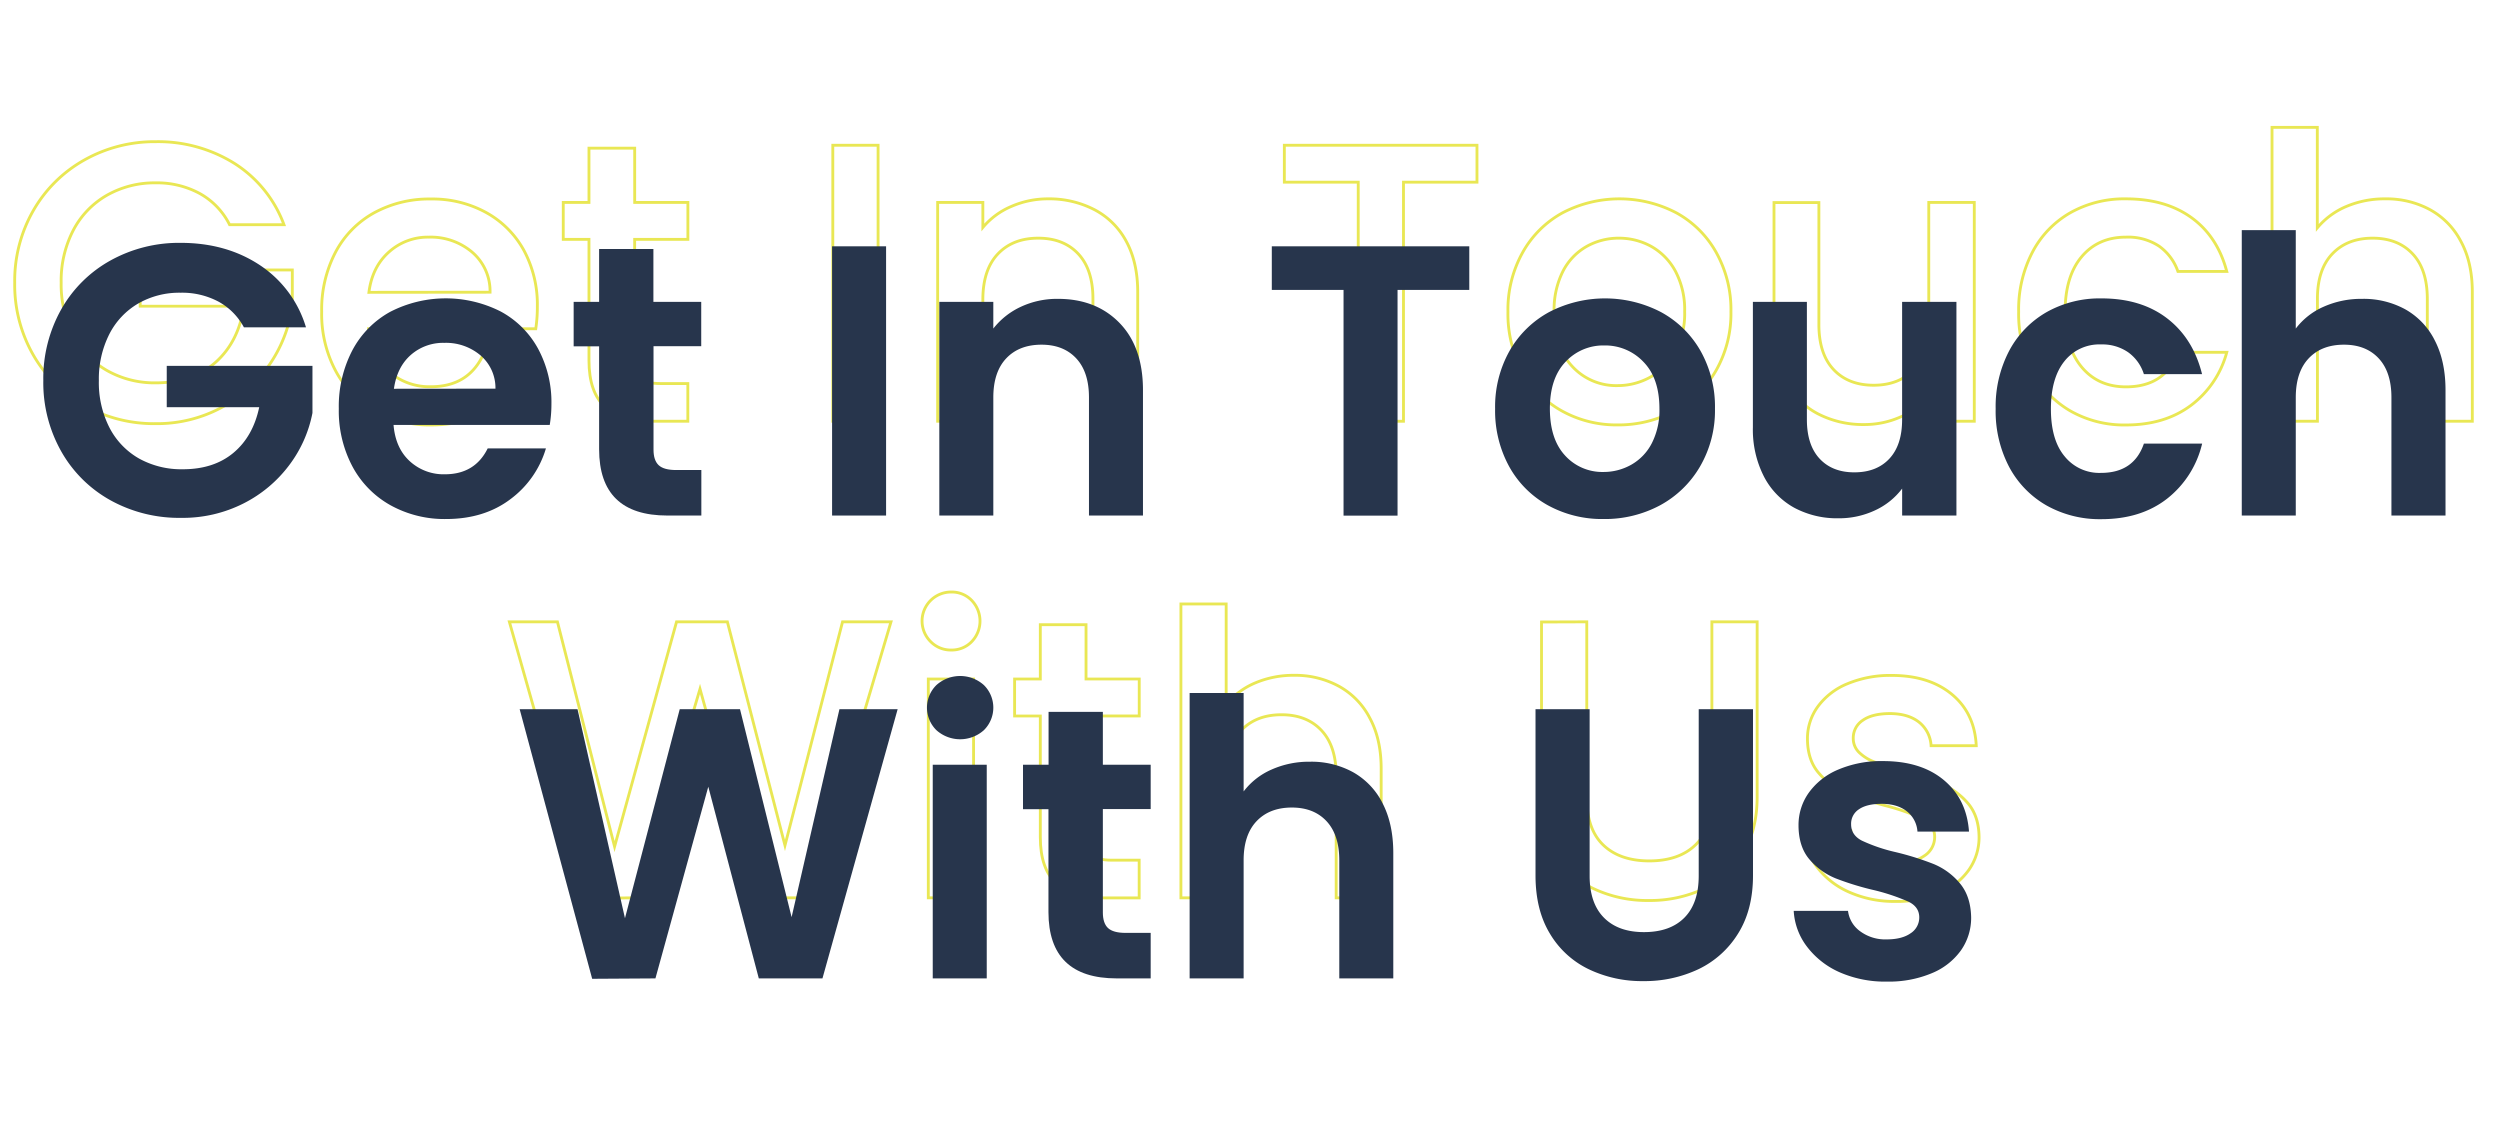
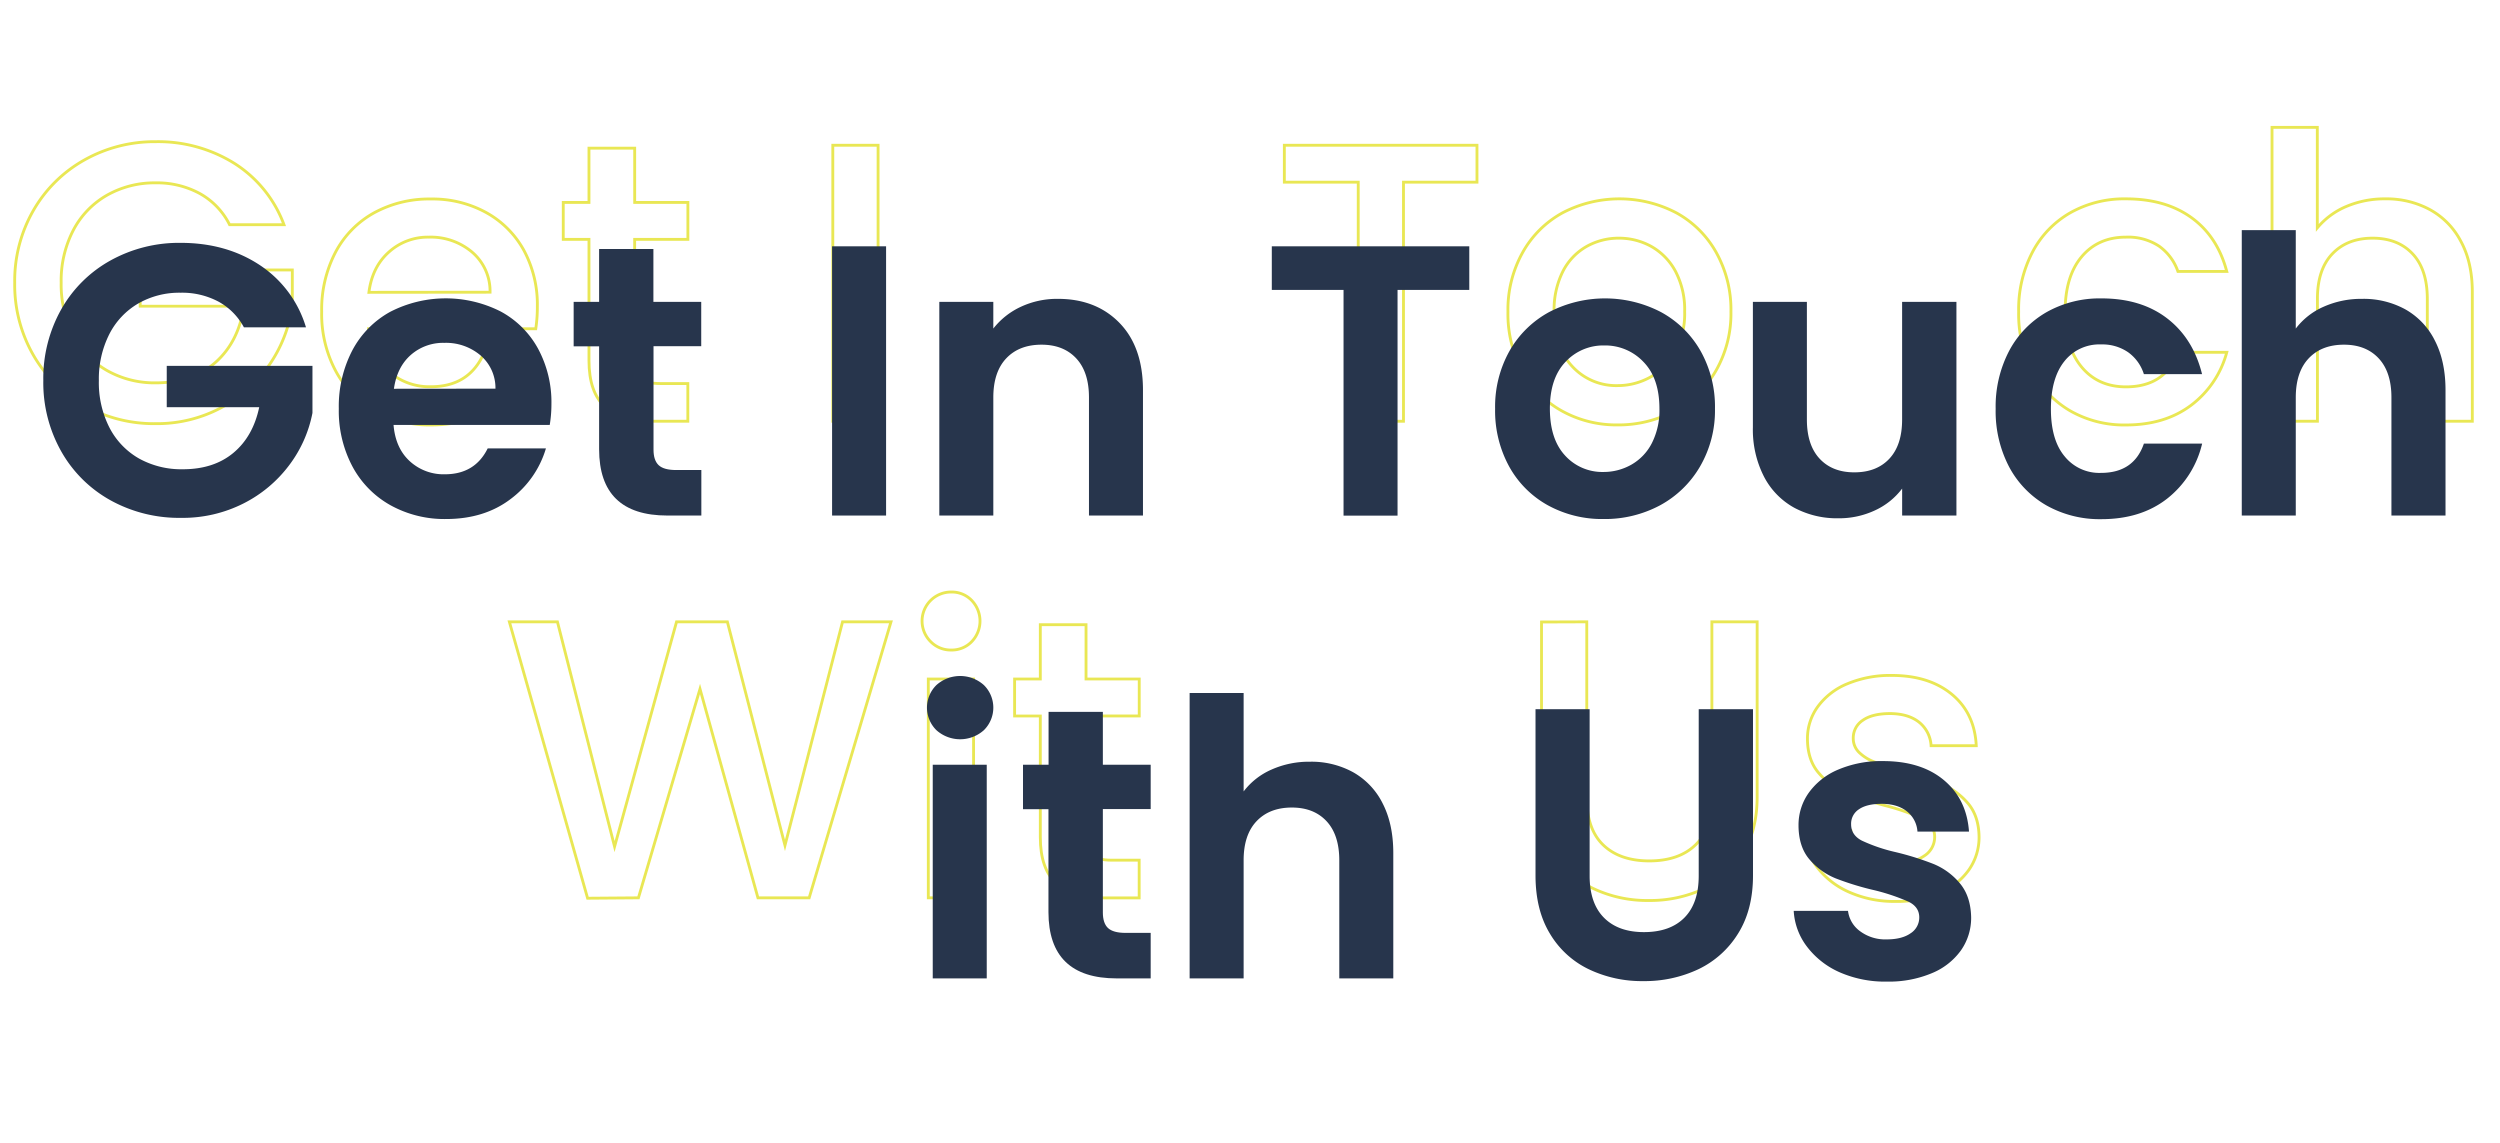
<svg xmlns="http://www.w3.org/2000/svg" id="Layer_1" data-name="Layer 1" viewBox="0 0 875 400">
  <defs>
    <style>.cls-1{fill:none;stroke:#e9e754;stroke-miterlimit:10;}.cls-2{fill:#27354c;}</style>
  </defs>
  <path class="cls-1" d="M80.35,78.64A25.48,25.48,0,0,0,69.92,67.73,31.36,31.36,0,0,0,54.49,64,33.72,33.72,0,0,0,37.4,68.35,30.24,30.24,0,0,0,25.65,80.58a38.29,38.29,0,0,0-4.24,18.35,38.69,38.69,0,0,0,4.24,18.42,30.06,30.06,0,0,0,11.75,12.3A33.72,33.72,0,0,0,54.49,134q12.93,0,21-7.23t9.87-19.6H49.07V94.48h53.24v12.37a47.72,47.72,0,0,1-47.82,41.43A49.9,49.9,0,0,1,29.61,142a47.17,47.17,0,0,1-17.86-17.58,49.38,49.38,0,0,1-6.6-25.44,49.38,49.38,0,0,1,6.6-25.44A47.07,47.07,0,0,1,29.68,55.91a50.09,50.09,0,0,1,24.81-6.32A50.43,50.43,0,0,1,82,57.16,43.13,43.13,0,0,1,99.39,78.64Z" />
  <path class="cls-1" d="M187.52,115.06H129q.69,9.16,6.81,14.73a21.47,21.47,0,0,0,15,5.56q12.78,0,18.07-10.7H186A34.5,34.5,0,0,1,173.41,142q-9.1,6.75-22.59,6.74a39.11,39.11,0,0,1-19.67-4.93,35.1,35.1,0,0,1-13.62-13.9,42.4,42.4,0,0,1-4.94-20.78,43.33,43.33,0,0,1,4.8-20.78,33.71,33.71,0,0,1,13.48-13.83,40.16,40.16,0,0,1,19.95-4.87,39,39,0,0,1,19.32,4.73A33.46,33.46,0,0,1,183.35,87.6a40,40,0,0,1,4.72,19.67A51,51,0,0,1,187.52,115.06Zm-16-12.79a18,18,0,0,0-6.25-14A22.38,22.38,0,0,0,150.12,83a20.31,20.31,0,0,0-14,5.21q-5.85,5.2-7,14.11Z" />
  <path class="cls-1" d="M222.13,83.78v42.4q0,4.31,2,6.18c1.34,1.25,3.64,1.88,6.88,1.88h9.73v13.2H228.24q-10.71,0-16.4-5t-5.7-16.26V83.78h-9V70.85h9v-19h16v19h18.62V83.78Z" />
  <path class="cls-1" d="M307.33,50.84v96.6H291.48V50.84Z" />
-   <path class="cls-1" d="M383,73.36A26.58,26.58,0,0,1,394.2,84.48q4,7.36,4,17.79v45.17H382.53V104.63q0-10.29-5.14-15.78t-14-5.49q-8.89,0-14.11,5.49T344,104.63v42.81H328.18V70.85H344v8.76A26.28,26.28,0,0,1,354,72.24a31.83,31.83,0,0,1,12.86-2.64A34.31,34.31,0,0,1,383,73.36Z" />
  <path class="cls-1" d="M516.94,50.84V63.76H491.22v83.68H475.38V63.76H449.52V50.84Z" />
  <path class="cls-1" d="M546.54,143.76a35.51,35.51,0,0,1-13.76-13.9,42,42,0,0,1-5-20.78,41.08,41.08,0,0,1,5.14-20.71,35.54,35.54,0,0,1,14-13.9,43,43,0,0,1,39.76,0,35.45,35.45,0,0,1,14,13.9,41.09,41.09,0,0,1,5.15,20.71,40.28,40.28,0,0,1-5.28,20.71,36.66,36.66,0,0,1-14.39,14,41.48,41.48,0,0,1-20.09,4.93A39.25,39.25,0,0,1,546.54,143.76ZM577.61,132a22.16,22.16,0,0,0,8.69-8.75,28.22,28.22,0,0,0,3.33-14.18A28.77,28.77,0,0,0,586.44,95,21.72,21.72,0,0,0,578,86.28a23.25,23.25,0,0,0-11.4-2.92,22.88,22.88,0,0,0-11.33,2.92A20.94,20.94,0,0,0,547,95a29.82,29.82,0,0,0-3.06,14.11q0,12.38,6.33,19.11a20.86,20.86,0,0,0,15.91,6.74A23.55,23.55,0,0,0,577.61,132Z" />
-   <path class="cls-1" d="M691,70.85v76.59H675.12v-9a25.57,25.57,0,0,1-9.8,7.43,31,31,0,0,1-12.86,2.72,34.36,34.36,0,0,1-16.19-3.76A27,27,0,0,1,625,133.68q-4.11-7.36-4.1-17.79v-45h15.71v42.68q0,10.29,5.14,15.77t14,5.49q8.9,0,14.11-5.49t5.21-15.77V70.85Z" />
  <path class="cls-1" d="M711.33,88.3A34,34,0,0,1,724.6,74.47a38.43,38.43,0,0,1,19.46-4.87q13.91,0,23,6.61T779.37,95h-17.1a18.11,18.11,0,0,0-6.67-8.9A19.73,19.73,0,0,0,744.06,83q-9.73,0-15.5,6.88t-5.77,19.25q0,12.38,5.77,19.32t15.5,6.95q13.76,0,18.21-12.09h17.1a34.26,34.26,0,0,1-12.51,18.55q-9.18,6.88-22.8,6.88a38,38,0,0,1-19.46-4.93,34.53,34.53,0,0,1-13.27-13.9,43.36,43.36,0,0,1-4.8-20.78A43.33,43.33,0,0,1,711.33,88.3Z" />
  <path class="cls-1" d="M850.46,73.36a26.7,26.7,0,0,1,10.85,11.12q4,7.36,4,17.79v45.17H849.56V104.63q0-10.29-5.14-15.78t-14-5.49q-8.89,0-14.11,5.49t-5.21,15.78v42.81H795.21V44.58h15.85V79.75a26.66,26.66,0,0,1,10.21-7.51,34.2,34.2,0,0,1,13.56-2.64A32,32,0,0,1,850.46,73.36Z" />
  <path class="cls-1" d="M311.85,217.64l-28.64,96.6H265.28L245,241.13l-21.55,73.11-17.79.14-27.38-96.74h16.82l20,78.67,21.69-78.67h17.79l20.16,78.25,20.15-78.25Z" />
  <path class="cls-1" d="M325.75,224.59A10.15,10.15,0,0,1,333,207.21a9.65,9.65,0,0,1,7.08,2.92,10.41,10.41,0,0,1,0,14.46,9.65,9.65,0,0,1-7.08,2.92A9.82,9.82,0,0,1,325.75,224.59Zm15,13.06v76.59H324.91V237.65Z" />
  <path class="cls-1" d="M380.1,250.58V293q0,4.31,2,6.18c1.34,1.25,3.64,1.88,6.88,1.88h9.73v13.2H386.21q-10.71,0-16.4-5T364.11,293v-42.4h-9V237.65h9v-19h16v19h18.62v12.93Z" />
-   <path class="cls-1" d="M468.57,240.16a26.62,26.62,0,0,1,10.84,11.12q4,7.36,4,17.79v45.17H467.66V271.43q0-10.29-5.14-15.78t-14-5.49q-8.89,0-14.11,5.49t-5.21,15.78v42.81H413.32V211.38h15.84v35.17A26.59,26.59,0,0,1,439.38,239a34.15,34.15,0,0,1,13.55-2.64A32,32,0,0,1,468.57,240.16Z" />
  <path class="cls-1" d="M555.37,217.64v61.57q0,11,5.77,16.54t16.05,5.57q10.42,0,16.2-5.57t5.77-16.54V217.64H615v61.3q0,11.81-5.14,20a31.89,31.89,0,0,1-13.76,12.23,44.4,44.4,0,0,1-19.05,4,43.88,43.88,0,0,1-19-4A31,31,0,0,1,544.53,299q-5-8.19-5-20v-61.3Z" />
  <path class="cls-1" d="M647.18,312.23a28.45,28.45,0,0,1-11.33-8.9,22.19,22.19,0,0,1-4.45-12.58h16.4a11.15,11.15,0,0,0,4.66,8.13,16.9,16.9,0,0,0,10.63,3.27q6.67,0,10.36-2.57a7.78,7.78,0,0,0,3.68-6.6,6.79,6.79,0,0,0-4.1-6.4A77.11,77.11,0,0,0,660,282a124.48,124.48,0,0,1-14-4.58,24.64,24.64,0,0,1-9.39-6.81q-4-4.59-4-12.1a18.89,18.89,0,0,1,3.62-11.19,24.12,24.12,0,0,1,10.35-8,38.81,38.81,0,0,1,15.5-2.92q13.07,0,21.06,6.6t8.55,18H675.88a11.32,11.32,0,0,0-4.17-8.2q-3.75-3-10.15-3.05c-4.17,0-7.36.78-9.59,2.36a7.32,7.32,0,0,0-3.33,6.25,6.79,6.79,0,0,0,2.22,5.15,15.69,15.69,0,0,0,5.42,3.26q3.19,1.19,9.45,3a104,104,0,0,1,13.7,4.52,25.66,25.66,0,0,1,9.24,6.74q3.89,4.46,4,11.82a19.8,19.8,0,0,1-3.61,11.67,23.93,23.93,0,0,1-10.22,8.06,38,38,0,0,1-15.5,2.92A38.69,38.69,0,0,1,647.18,312.23Z" />
  <path class="cls-2" d="M85.36,114.56a22.11,22.11,0,0,0-8.91-9,27.12,27.12,0,0,0-13.23-3.11,28.92,28.92,0,0,0-14.85,3.78A26.12,26.12,0,0,0,38.24,117a34.66,34.66,0,0,0-3.64,16.2,34.68,34.68,0,0,0,3.71,16.47,26.32,26.32,0,0,0,10.33,10.8A30.48,30.48,0,0,0,64,164.24q10.8,0,17.68-5.73t9.05-16H58.36V128.06h51v16.47a44.29,44.29,0,0,1-8.1,18.23,45.74,45.74,0,0,1-16,13.43,47.09,47.09,0,0,1-21.94,5.06,49.57,49.57,0,0,1-24.63-6.14A44.6,44.6,0,0,1,21.44,158a48.94,48.94,0,0,1-6.28-24.84,49.27,49.27,0,0,1,6.28-24.9A44.5,44.5,0,0,1,38.72,91.14,49.43,49.43,0,0,1,63.22,85q15.93,0,27.67,7.76a39.65,39.65,0,0,1,16.2,21.8Z" />
  <path class="cls-2" d="M192.41,148.72H137.74q.67,8.1,5.67,12.69A17.47,17.47,0,0,0,155.69,166q10.53,0,15-9.05h20.38a34.11,34.11,0,0,1-12.42,17.76q-9.18,6.94-22.54,6.95a39,39,0,0,1-19.37-4.79,33.72,33.72,0,0,1-13.37-13.57,41.52,41.52,0,0,1-4.79-20.25,42.36,42.36,0,0,1,4.72-20.39,33,33,0,0,1,13.23-13.5A42.5,42.5,0,0,1,175.2,109a32.35,32.35,0,0,1,13.1,13A39.45,39.45,0,0,1,193,141.43,44.6,44.6,0,0,1,192.41,148.72Zm-19-12.69a15,15,0,0,0-5.27-11.68A18.67,18.67,0,0,0,155.56,120a17.12,17.12,0,0,0-11.81,4.26q-4.8,4.25-5.88,11.81Z" />
  <path class="cls-2" d="M228.73,121.18v36.18c0,2.52.6,4.34,1.82,5.47s3.26,1.68,6.14,1.68h8.78v15.93H233.59q-23.9,0-23.9-23.22v-36h-8.91V105.65h8.91V87.16h19v18.49h16.74v15.53Z" />
  <path class="cls-2" d="M310.13,86.21v94.23h-18.9V86.21Z" />
  <path class="cls-2" d="M391.8,113q8.24,8.44,8.24,23.56v43.87h-18.9V139.13q0-8.91-4.46-13.7t-12.15-4.79q-7.83,0-12.35,4.79t-4.52,13.7v41.31h-18.9V105.65h18.9V115a26.2,26.2,0,0,1,9.65-7.63,29.94,29.94,0,0,1,12.89-2.77Q383.57,104.57,391.8,113Z" />
  <path class="cls-2" d="M514.25,86.21v15.26H489.14v79h-18.9v-79H445.13V86.21Z" />
  <path class="cls-2" d="M541.79,176.87a34.52,34.52,0,0,1-13.57-13.57,40.6,40.6,0,0,1-4.93-20.25,39.84,39.84,0,0,1,5.06-20.25,35.26,35.26,0,0,1,13.84-13.57,42.39,42.39,0,0,1,39.15,0,35.26,35.26,0,0,1,13.84,13.57,39.84,39.84,0,0,1,5.06,20.25A38.93,38.93,0,0,1,595,163.3a36,36,0,0,1-14,13.57,40.84,40.84,0,0,1-19.77,4.79A39.39,39.39,0,0,1,541.79,176.87Zm29.09-14.18a18.14,18.14,0,0,0,7.22-7.49,25.25,25.25,0,0,0,2.7-12.15q0-10.67-5.6-16.4a18.4,18.4,0,0,0-13.7-5.74,18,18,0,0,0-13.57,5.74q-5.48,5.73-5.47,16.4t5.33,16.4a17.57,17.57,0,0,0,13.44,5.74A19.61,19.61,0,0,0,570.88,162.69Z" />
  <path class="cls-2" d="M684.75,105.65v74.79h-19V171a24.92,24.92,0,0,1-9.51,7.63,29.65,29.65,0,0,1-12.76,2.77,31.76,31.76,0,0,1-15.53-3.71,26.14,26.14,0,0,1-10.59-10.94,36.05,36.05,0,0,1-3.85-17.21V105.65h18.9v41.18q0,8.91,4.45,13.7T649,165.32q7.83,0,12.29-4.79t4.45-13.7V105.65Z" />
  <path class="cls-2" d="M703.24,122.73a33.85,33.85,0,0,1,13.1-13.5,37.94,37.94,0,0,1,19.17-4.79q13.9,0,23,7t12.21,19.51H750.36a14.91,14.91,0,0,0-5.47-7.63,15.91,15.91,0,0,0-9.52-2.77,15.57,15.57,0,0,0-12.82,5.88q-4.72,5.87-4.73,16.67t4.73,16.54a15.59,15.59,0,0,0,12.82,5.87q11.48,0,15-10.26h20.38a34.48,34.48,0,0,1-12.28,19.3q-9.18,7.16-23,7.16a37.94,37.94,0,0,1-19.17-4.79,33.85,33.85,0,0,1-13.1-13.5,42,42,0,0,1-4.72-20.32A42,42,0,0,1,703.24,122.73Z" />
  <path class="cls-2" d="M841.89,108.29a25.58,25.58,0,0,1,10.32,10.93q3.72,7.23,3.72,17.35v43.87H837V139.13q0-8.91-4.46-13.7t-12.15-4.79q-7.83,0-12.35,4.79t-4.52,13.7v41.31h-18.9V80.54h18.9V115a24.69,24.69,0,0,1,9.72-7.63,32.27,32.27,0,0,1,13.5-2.77A30.31,30.31,0,0,1,841.89,108.29Z" />
-   <path class="cls-2" d="M314.18,248.21l-26.32,94.23H265.58L247.9,275.35l-18.5,67.09-22.14.14-25.38-94.37h20.25l16.61,73.17,19.17-73.17H259L277.06,321l16.74-72.77Z" />
  <path class="cls-2" d="M327.75,255.57a11.08,11.08,0,0,1,0-15.8,12.45,12.45,0,0,1,16.6,0,11.08,11.08,0,0,1,0,15.8,12.45,12.45,0,0,1-16.6,0Zm17.61,12.08v74.79h-18.9V267.65Z" />
  <path class="cls-2" d="M386,283.18v36.18q0,3.78,1.82,5.47c1.22,1.12,3.26,1.68,6.14,1.68h8.78v15.93H390.86q-23.89,0-23.9-23.22v-36h-8.91V267.65H367V249.16h19v18.49h16.74v15.53Z" />
  <path class="cls-2" d="M473.61,270.29a25.6,25.6,0,0,1,10.33,10.93q3.71,7.23,3.71,17.35v43.87h-18.9V301.13q0-8.91-4.45-13.7t-12.15-4.79q-7.83,0-12.36,4.79t-4.52,13.7v41.31h-18.9v-99.9h18.9V277a24.69,24.69,0,0,1,9.72-7.63,32.27,32.27,0,0,1,13.5-2.77A30.31,30.31,0,0,1,473.61,270.29Z" />
  <path class="cls-2" d="M556.37,248.21v58.32q0,9.59,5,14.65t14,5.06q9.18,0,14.18-5.06t5-14.65V248.21h19V306.4q0,12-5.2,20.31A33,33,0,0,1,594.5,339.2a44.12,44.12,0,0,1-19.37,4.19A42.94,42.94,0,0,1,556,339.2a31.81,31.81,0,0,1-13.57-12.49q-5-8.29-5-20.31V248.21Z" />
  <path class="cls-2" d="M644,340.35a29,29,0,0,1-11.54-9,22.7,22.7,0,0,1-4.66-12.55h19a10.35,10.35,0,0,0,4.26,7.15,14.76,14.76,0,0,0,9.24,2.84c3.6,0,6.42-.72,8.44-2.16a6.54,6.54,0,0,0,3-5.54q0-3.64-3.71-5.47a70.66,70.66,0,0,0-11.82-4,100.35,100.35,0,0,1-13.7-4.18,23.88,23.88,0,0,1-9.18-6.62q-3.84-4.46-3.85-12a19.42,19.42,0,0,1,3.58-11.34,24.08,24.08,0,0,1,10.26-8.1,38.49,38.49,0,0,1,15.73-3q13.36,0,21.33,6.68t8.77,18H671.11a9.79,9.79,0,0,0-3.71-7.09q-3.3-2.62-8.84-2.63-5.13,0-7.9,1.89a6,6,0,0,0-2.77,5.27q0,3.78,3.78,5.73a58.37,58.37,0,0,0,11.75,4,99.67,99.67,0,0,1,13.36,4.18,23.64,23.64,0,0,1,9.12,6.69q3.84,4.51,4,11.94a19.78,19.78,0,0,1-3.58,11.61,23.47,23.47,0,0,1-10.26,8,38.76,38.76,0,0,1-15.59,2.91A39.52,39.52,0,0,1,644,340.35Z" />
</svg>